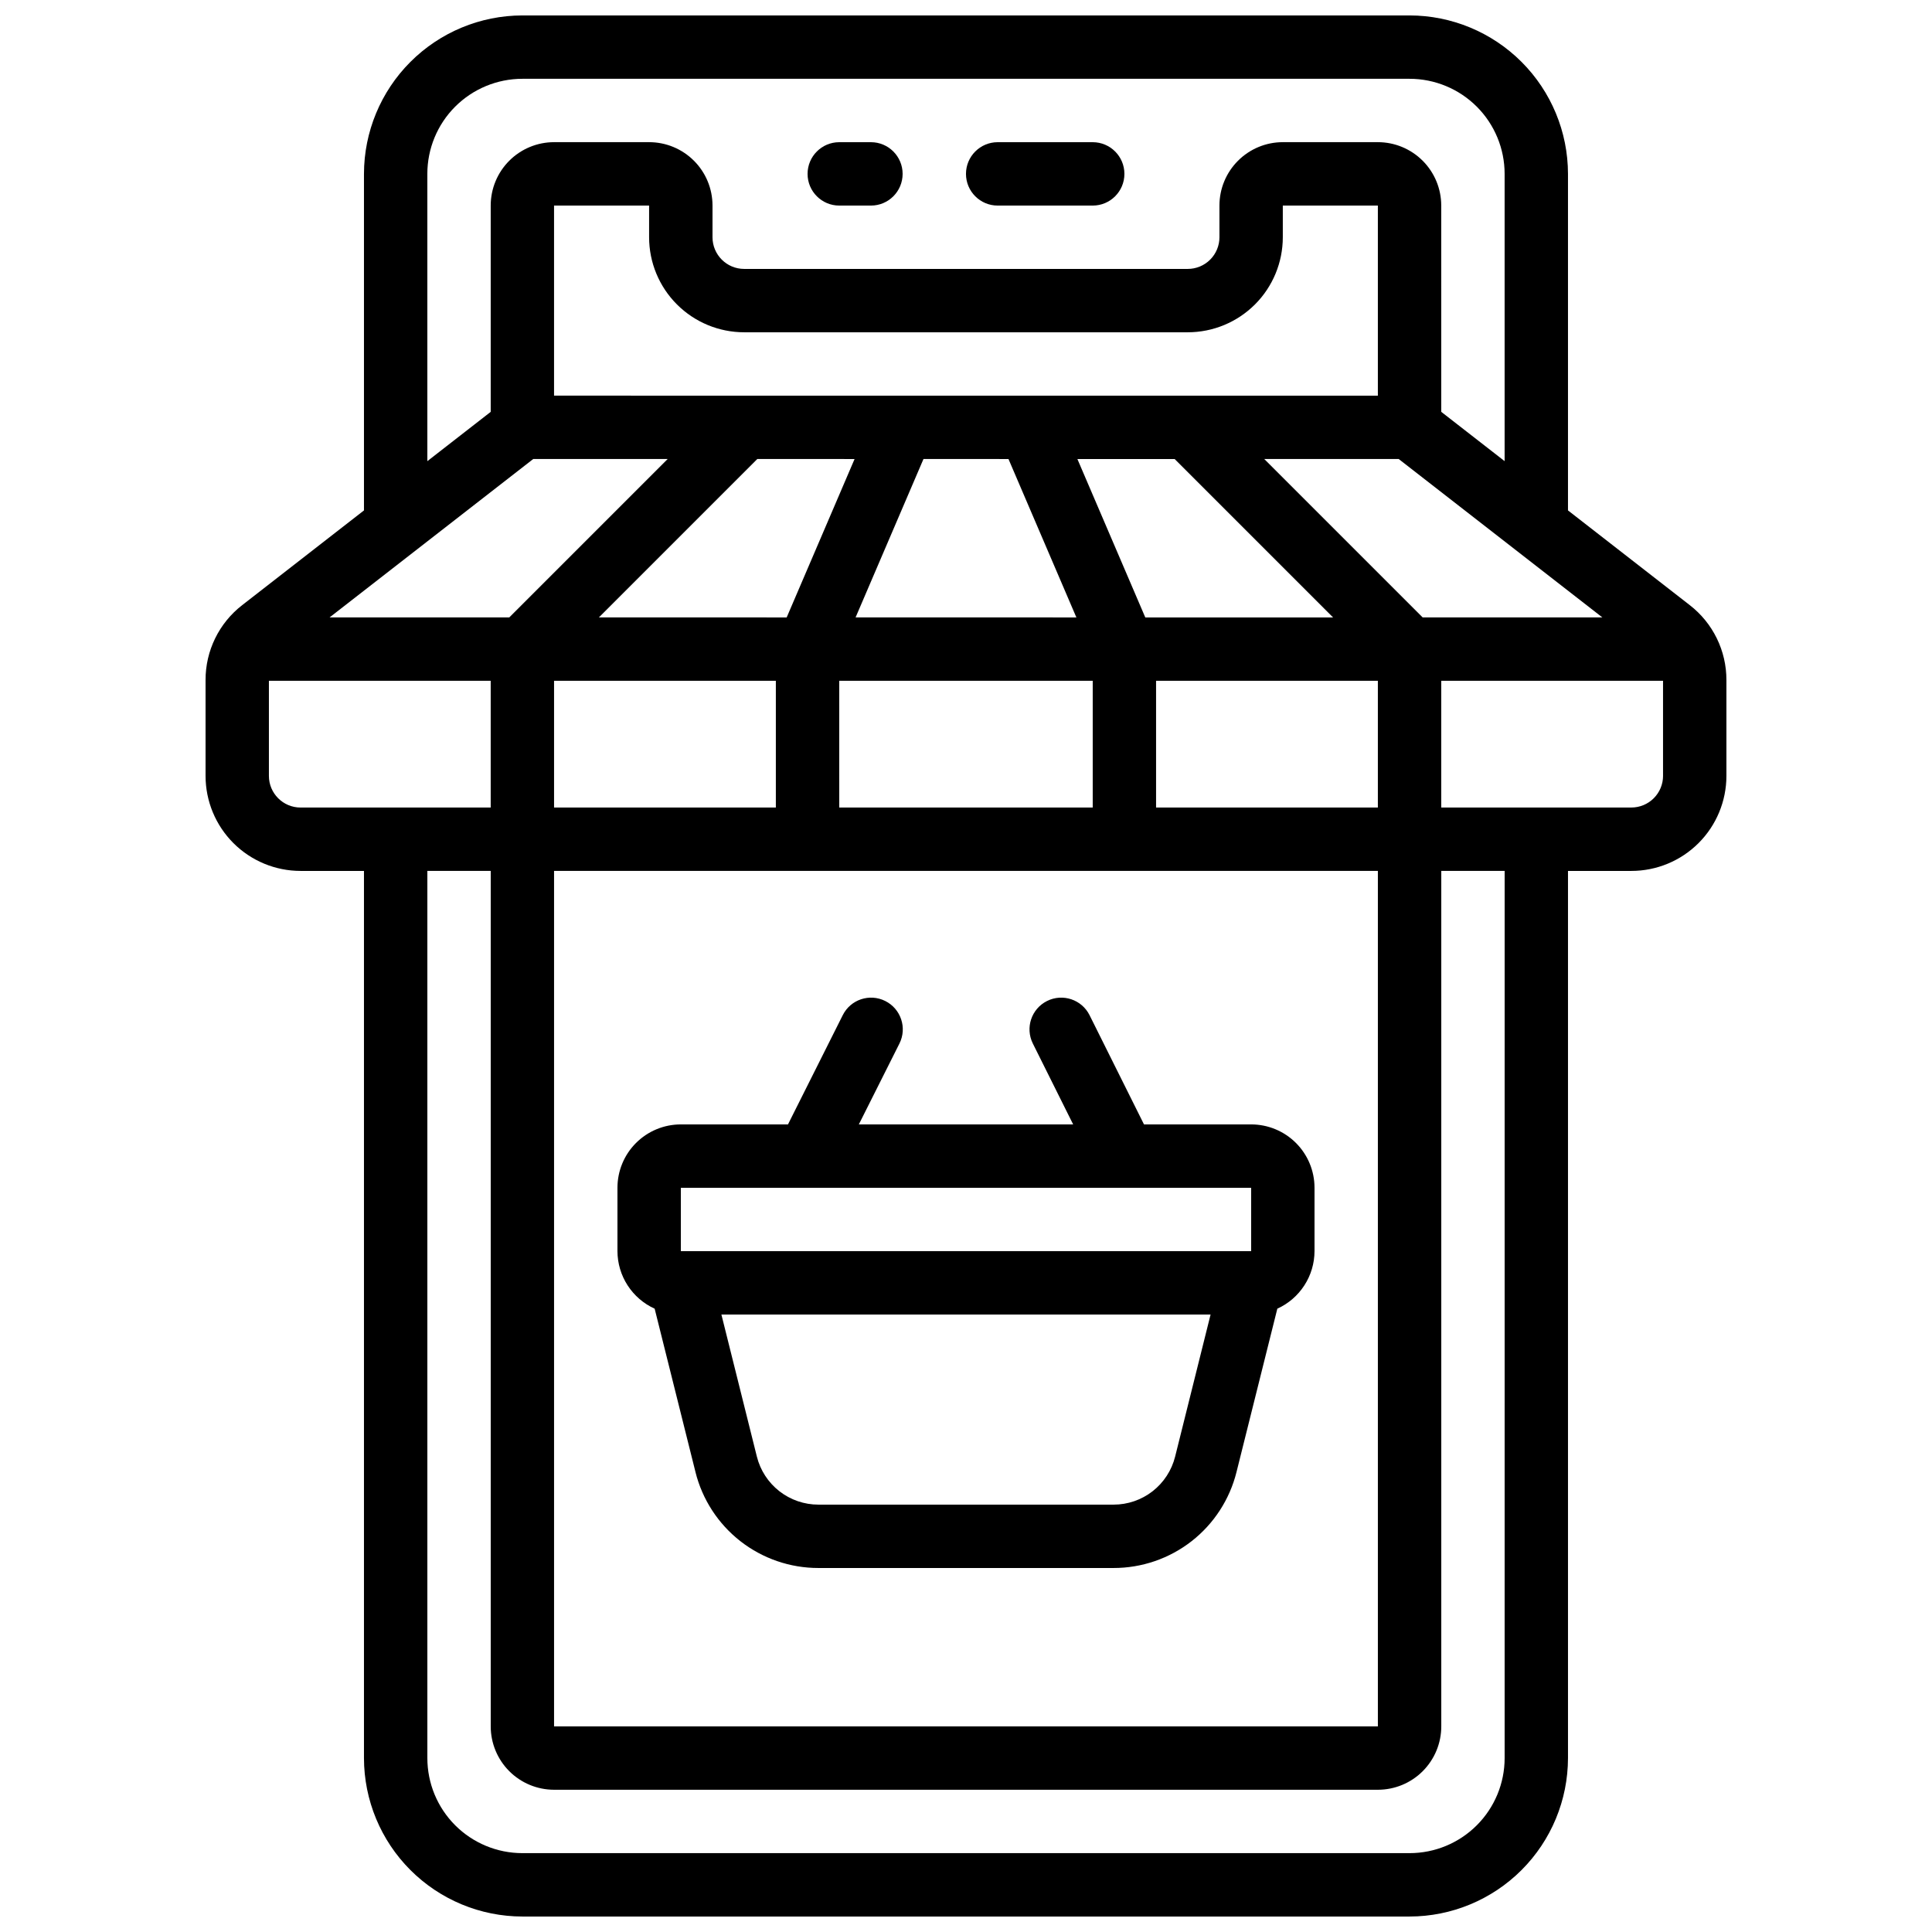
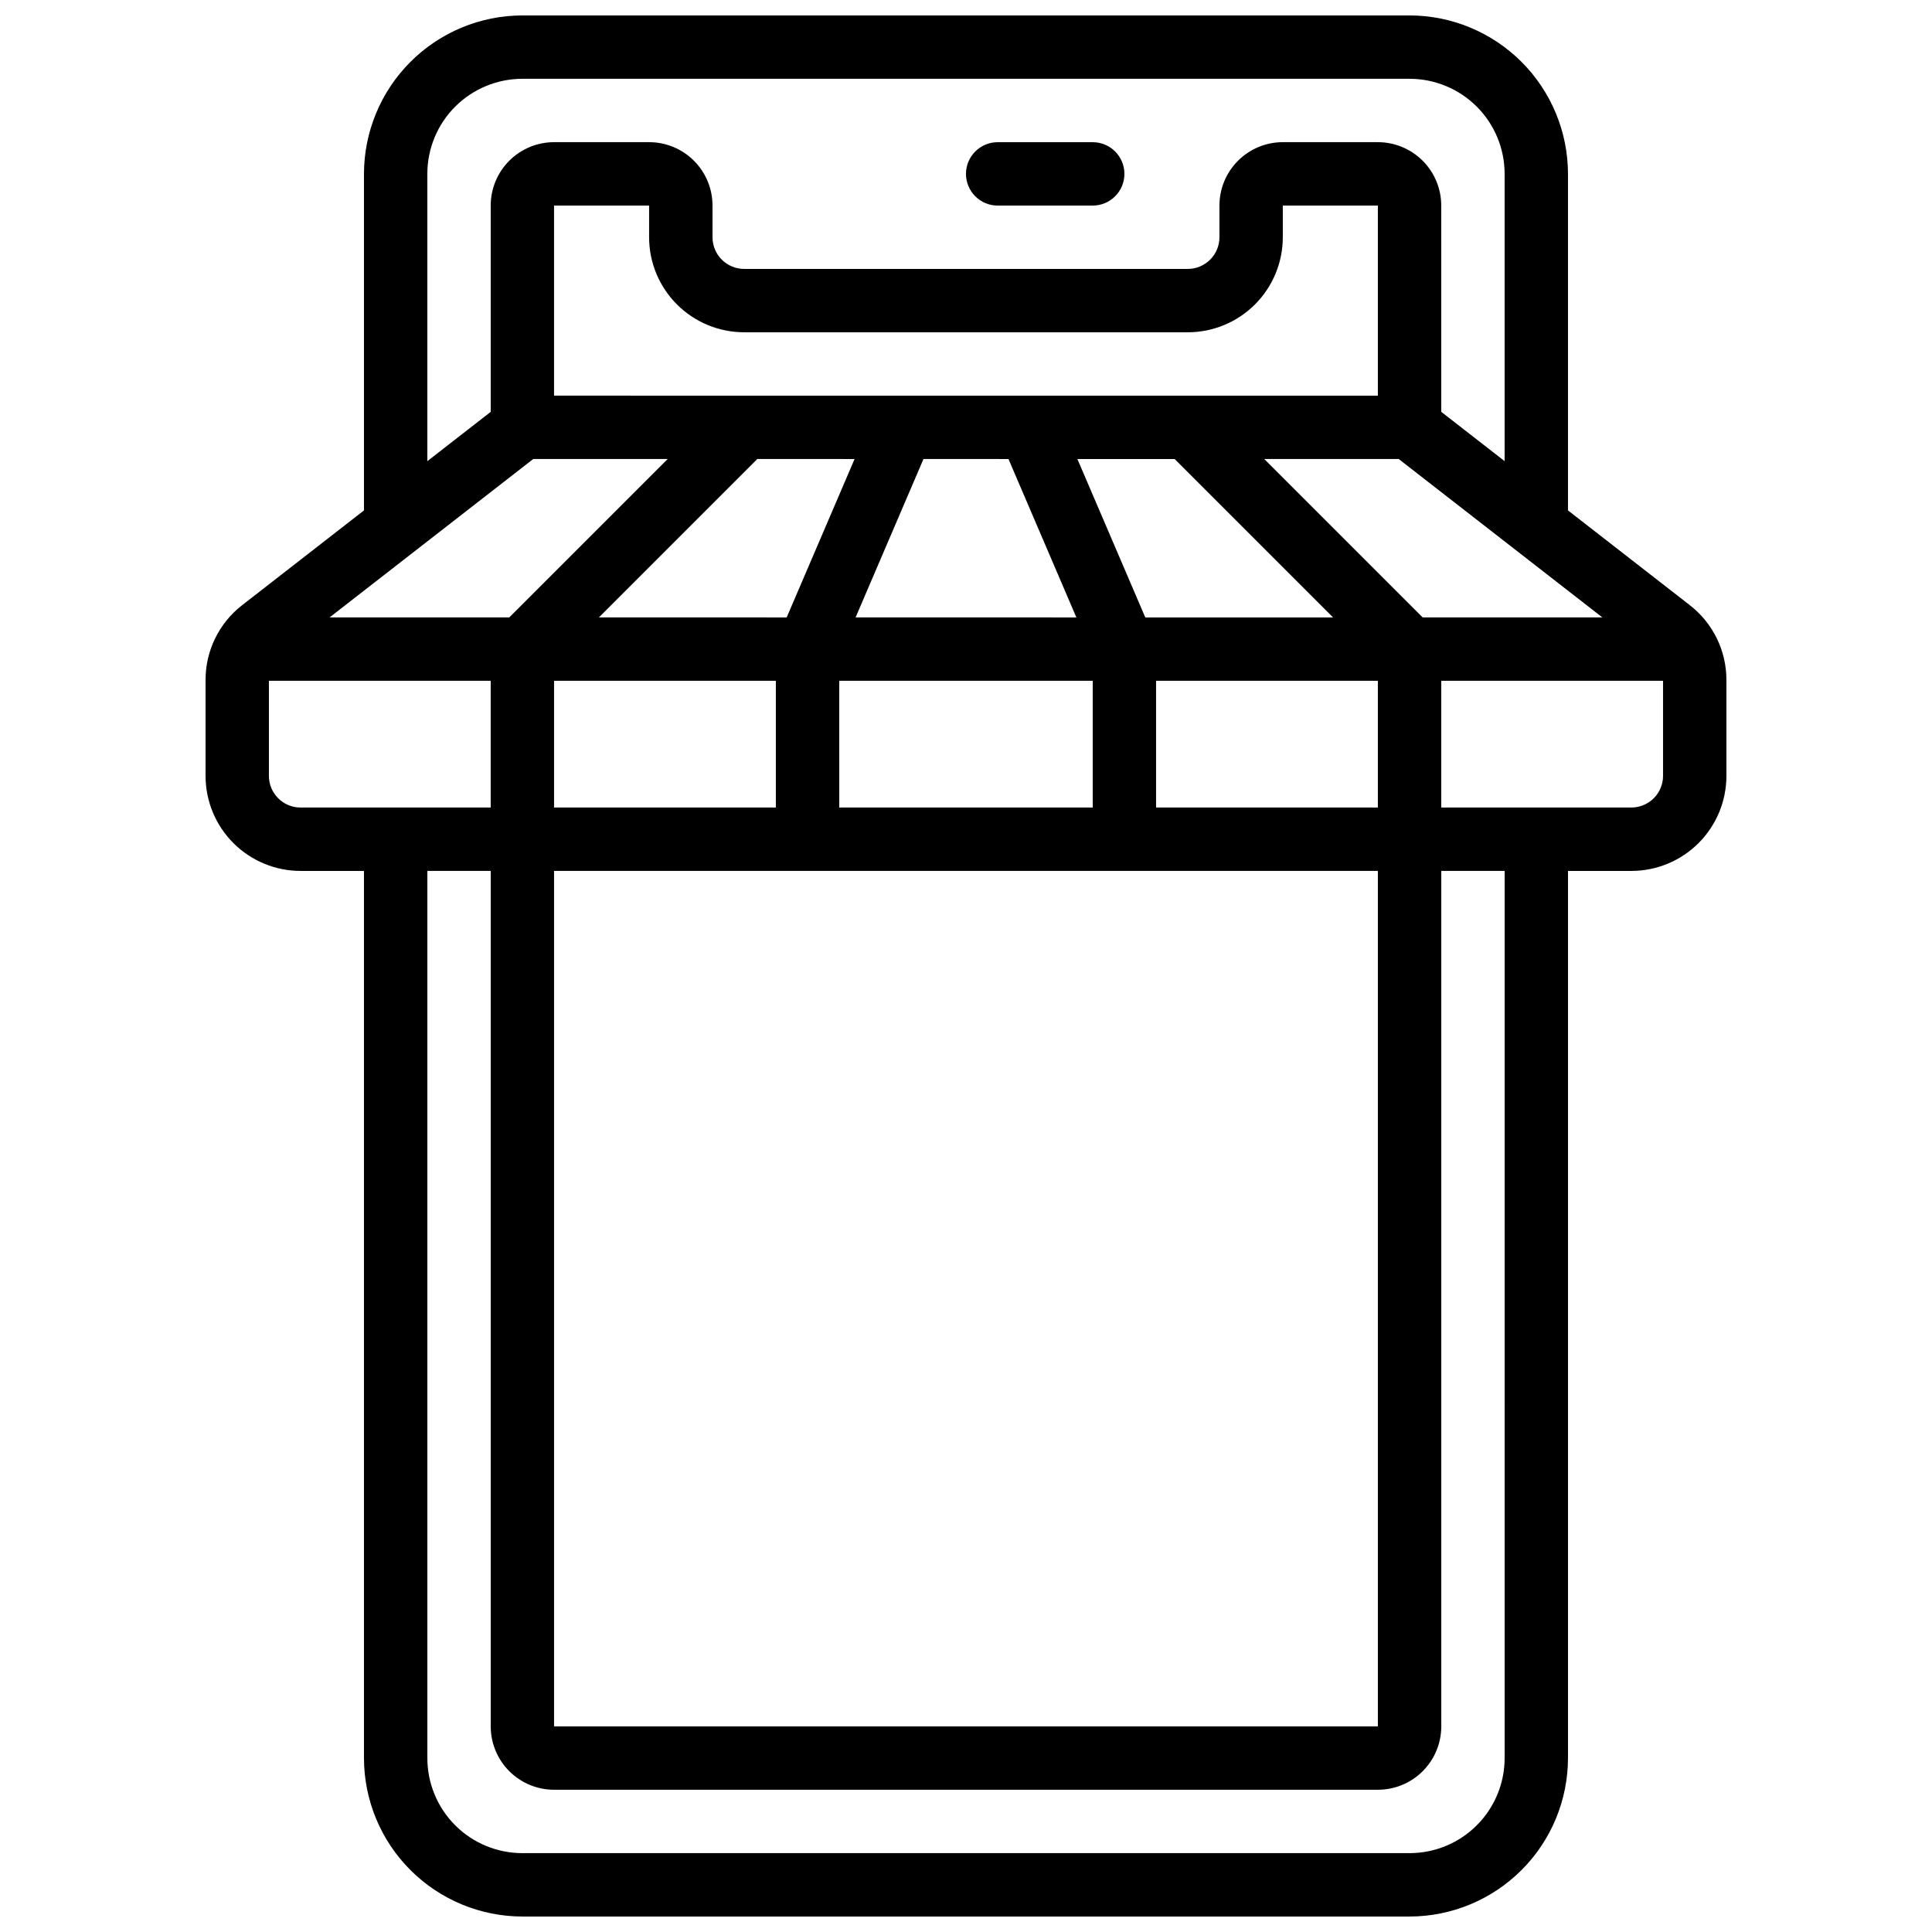
<svg xmlns="http://www.w3.org/2000/svg" width="800px" height="800px" version="1.1" viewBox="144 144 512 512">
  <defs>
    <clipPath id="a">
      <path d="m198 148.09h404v503.81h-404z" />
    </clipPath>
  </defs>
  <g clip-path="url(#a)">
    <path d="m517.55 148.09h-235.11c-11.129 0.012-21.801 4.441-29.672 12.312-7.871 7.871-12.297 18.539-12.312 29.672v89.191l-32.258 25.09c-6.156 4.758-9.75 12.109-9.723 19.891v25.367c0 6.68 2.652 13.09 7.375 17.812 4.727 4.723 11.133 7.379 17.812 7.379h16.793v235.11c0.016 11.133 4.441 21.805 12.312 29.672 7.871 7.871 18.543 12.301 29.672 12.312h235.11c11.129-0.012 21.801-4.441 29.672-12.312 7.871-7.867 12.297-18.539 12.312-29.672v-235.11h16.793c6.68 0 13.09-2.656 17.812-7.379 4.723-4.723 7.379-11.133 7.379-17.812v-25.367c0.023-7.781-3.57-15.133-9.727-19.891l-32.258-25.09v-89.191c-0.016-11.133-4.441-21.801-12.312-29.672-7.871-7.871-18.543-12.301-29.672-12.312zm-260.3 41.984c0-6.68 2.652-13.09 7.375-17.812 4.727-4.723 11.133-7.379 17.812-7.379h235.11c6.68 0 13.086 2.656 17.812 7.379 4.723 4.723 7.379 11.133 7.379 17.812v76.133l-16.793-13.066-0.004-54.668c0-4.457-1.77-8.727-4.918-11.875-3.148-3.152-7.422-4.922-11.875-4.922h-25.191c-4.453 0-8.723 1.77-11.871 4.922-3.152 3.148-4.922 7.418-4.922 11.875v8.395c0 2.227-0.883 4.363-2.457 5.938-1.574 1.574-3.711 2.461-5.938 2.461h-117.55c-4.641 0-8.398-3.762-8.398-8.398v-8.395c0-4.457-1.77-8.727-4.918-11.875-3.152-3.152-7.422-4.922-11.875-4.922h-25.191c-4.453 0-8.727 1.77-11.875 4.922-3.148 3.148-4.918 7.418-4.918 11.875v54.672l-16.793 13.066zm83.969 41.984h117.55c6.68 0 13.086-2.656 17.812-7.379 4.723-4.723 7.375-11.133 7.375-17.812v-8.395h25.191v50.383l-218.32-0.004v-50.379h25.191v8.395c0 6.68 2.652 13.09 7.379 17.812 4.723 4.723 11.129 7.379 17.812 7.379zm25.191 125.95-0.004-33.59h67.176v33.586zm4.062-92.363-17.996 41.984-49.766-0.004 41.984-41.984zm40.785 0 17.996 41.984-58.516-0.004 17.996-41.984zm36.258 41.984-17.996-41.984h25.777l41.984 41.984zm-162.2-41.988h35.629l-41.984 41.984h-47.621zm64.293 58.777v33.586l-58.777 0.004v-33.59zm-58.777 50.383h218.32v226.71h-218.32zm159.54-16.793v-33.59h58.777v33.586zm70.652-50.383-41.984-41.984h35.629l53.977 41.984zm-305.76 41.984v-25.191h58.777v33.586l-50.383 0.004c-4.637 0-8.395-3.762-8.395-8.398zm327.48 260.3c0 6.684-2.656 13.09-7.379 17.812-4.727 4.727-11.133 7.379-17.812 7.379h-235.11c-6.68 0-13.086-2.652-17.812-7.379-4.723-4.723-7.375-11.129-7.375-17.812v-235.11h16.793v226.71c0 4.453 1.77 8.723 4.918 11.875 3.148 3.148 7.422 4.918 11.875 4.918h218.32c4.453 0 8.727-1.77 11.875-4.918 3.148-3.152 4.918-7.422 4.918-11.875v-226.71h16.793zm33.586-251.91-50.383 0.004v-33.59h58.777v25.191h0.004c0 2.227-0.887 4.363-2.461 5.938-1.574 1.574-3.711 2.461-5.938 2.461z" />
  </g>
-   <path d="m475.57 441.98h-28.398l-14.426-28.945c-2.074-4.152-7.117-5.836-11.27-3.762-4.148 2.074-5.832 7.117-3.762 11.27l10.684 21.438h-56.797l10.762-21.438c2.074-4.152 0.391-9.195-3.762-11.27-4.148-2.074-9.195-0.391-11.266 3.762l-14.512 28.945h-28.398c-4.453 0-8.723 1.77-11.875 4.918-3.148 3.148-4.918 7.422-4.918 11.875v16.793c0.008 3.219 0.941 6.367 2.691 9.07 1.746 2.703 4.234 4.848 7.168 6.18l10.816 43.277h-0.004c1.809 7.269 6.004 13.727 11.91 18.34 5.906 4.609 13.188 7.109 20.68 7.102h78.207c7.496 0.008 14.773-2.492 20.684-7.102 5.906-4.613 10.098-11.07 11.906-18.34l10.816-43.277h-0.004c2.934-1.332 5.422-3.477 7.168-6.18 1.75-2.703 2.684-5.852 2.691-9.07v-16.793c0-4.453-1.77-8.727-4.918-11.875-3.148-3.148-7.422-4.918-11.875-4.918zm-151.14 16.793h151.14v16.793h-151.14zm130.99 71.246c-0.91 3.637-3.012 6.867-5.965 9.172-2.957 2.305-6.602 3.555-10.352 3.551h-78.207c-3.75 0.004-7.391-1.246-10.348-3.551-2.957-2.305-5.059-5.535-5.969-9.172l-9.402-37.66h129.64z" />
-   <path d="m366.41 198.48h8.398c4.637 0 8.395-3.762 8.395-8.398s-3.758-8.398-8.395-8.398h-8.398c-4.637 0-8.395 3.762-8.395 8.398s3.758 8.398 8.395 8.398z" />
  <path d="m408.39 198.48h25.191c4.637 0 8.398-3.762 8.398-8.398s-3.762-8.398-8.398-8.398h-25.191c-4.637 0-8.395 3.762-8.395 8.398s3.758 8.398 8.395 8.398z" />
</svg>